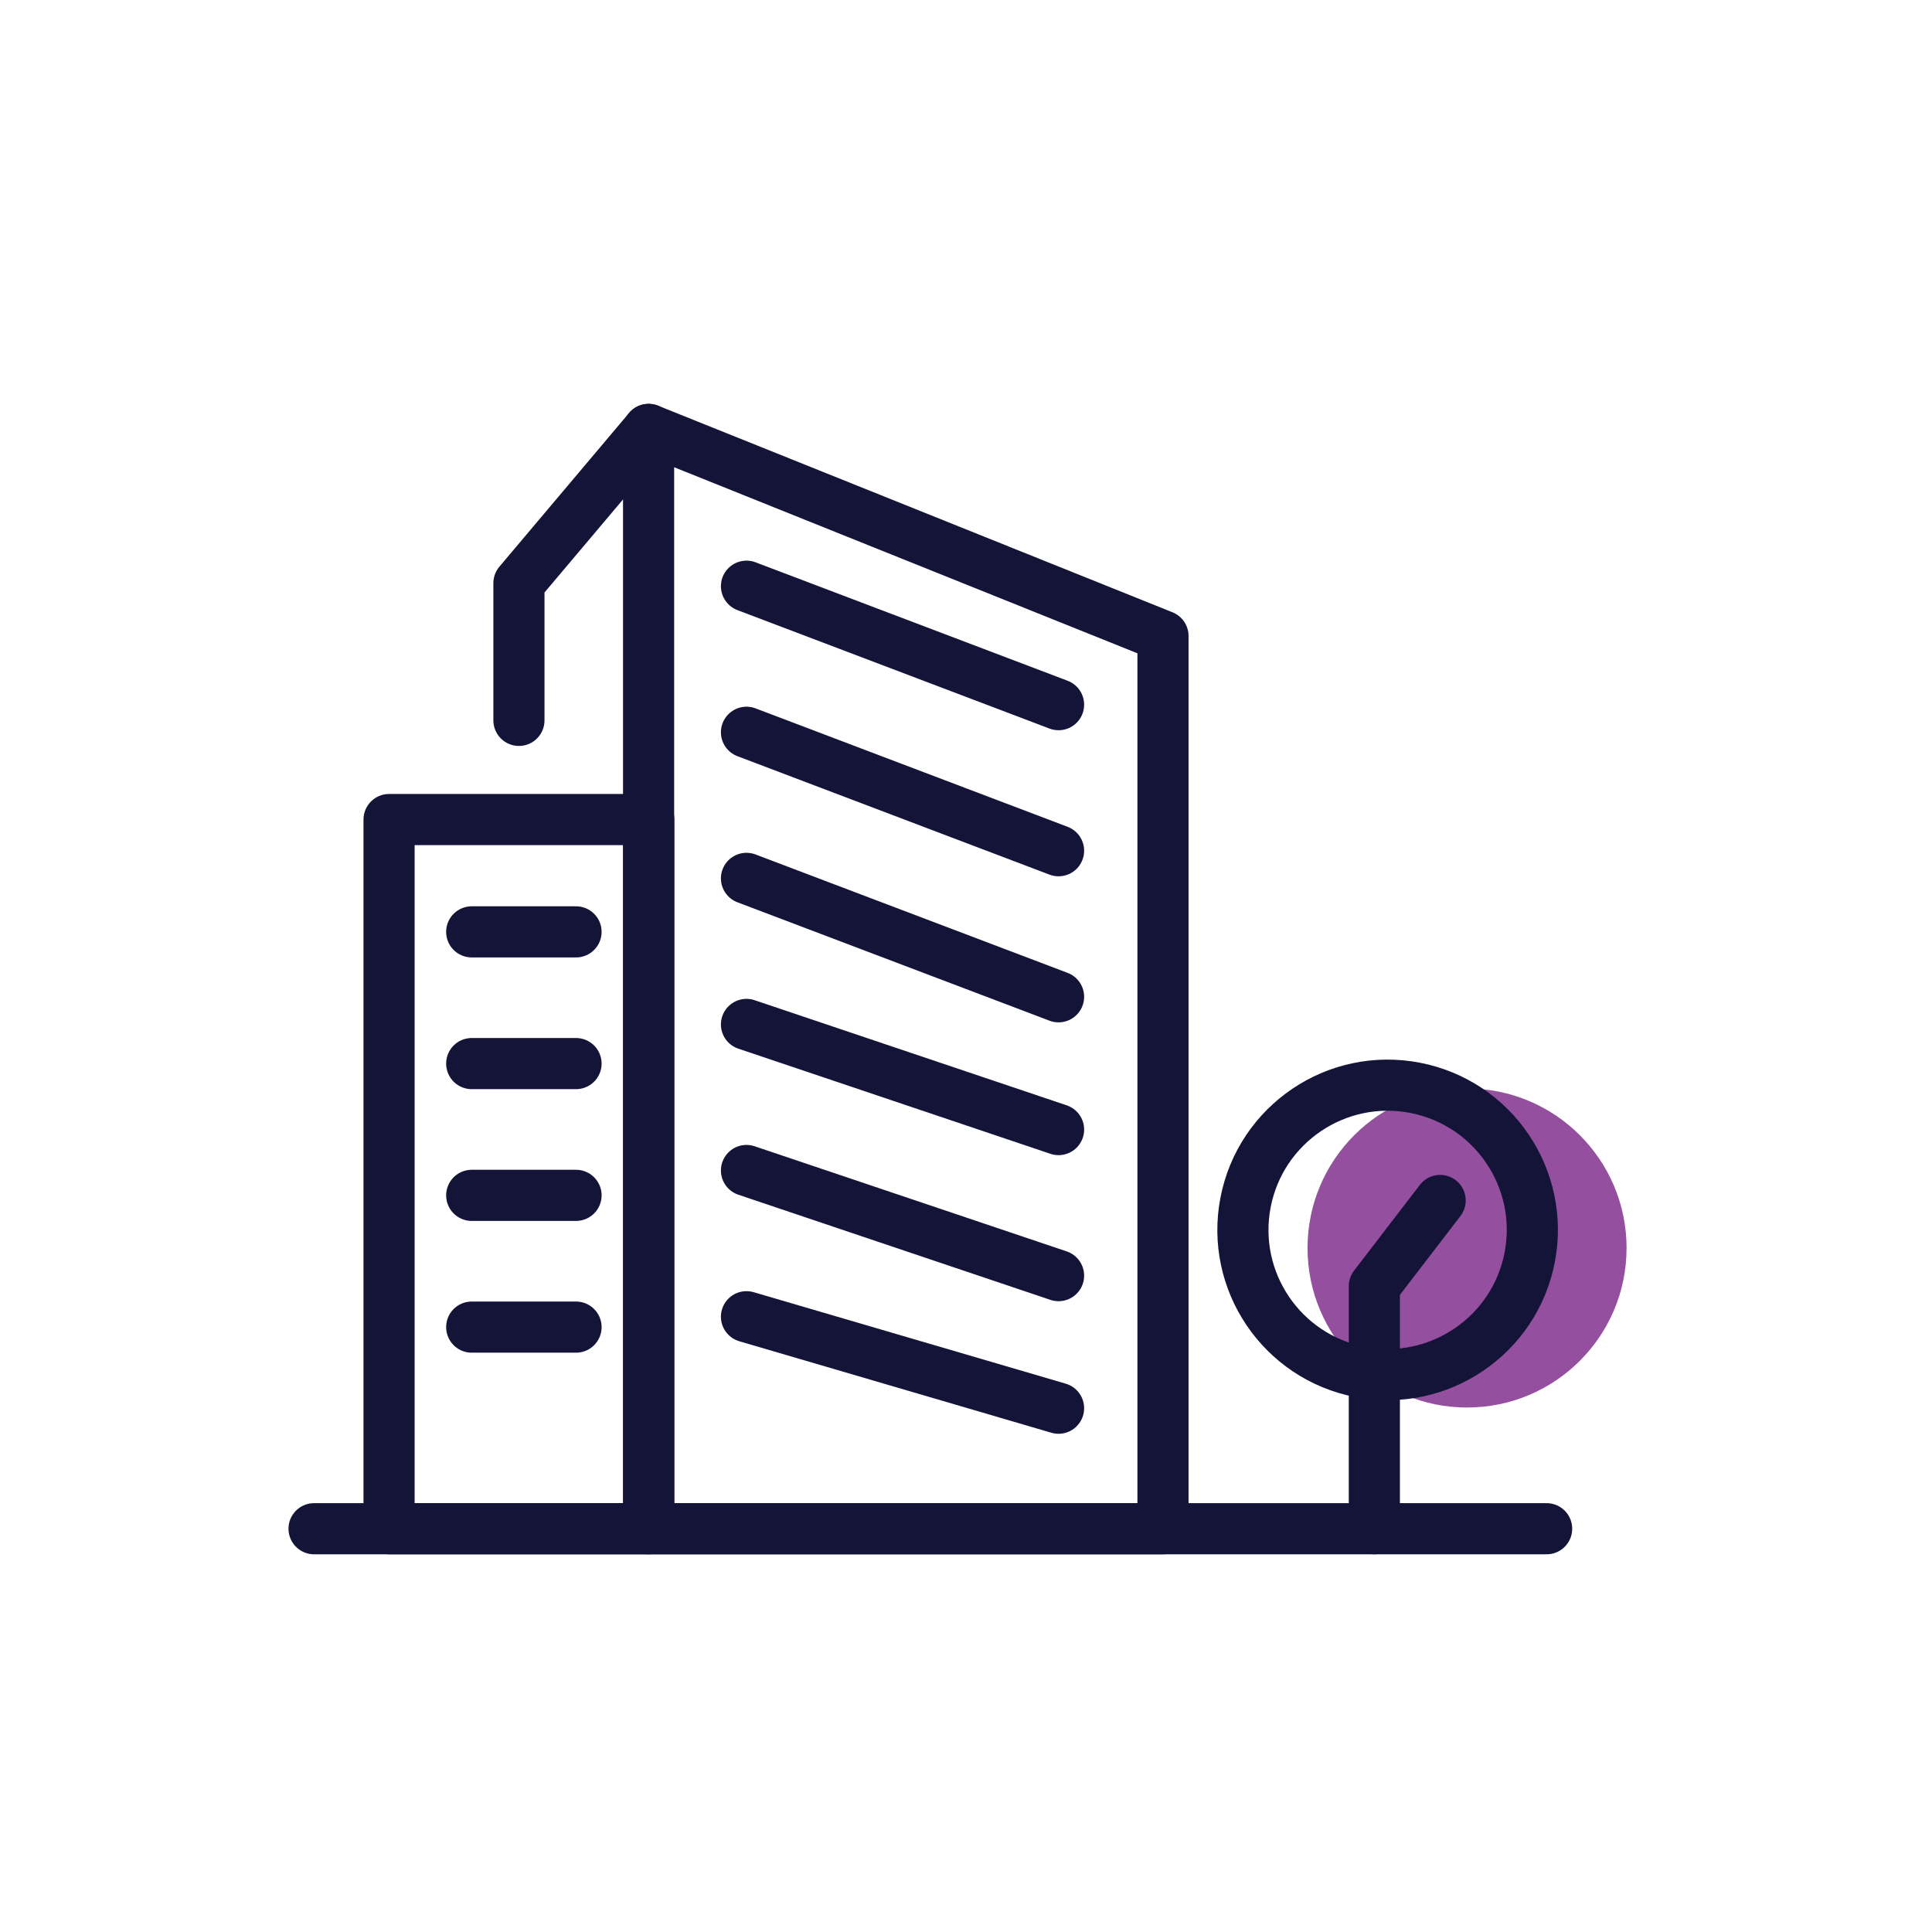
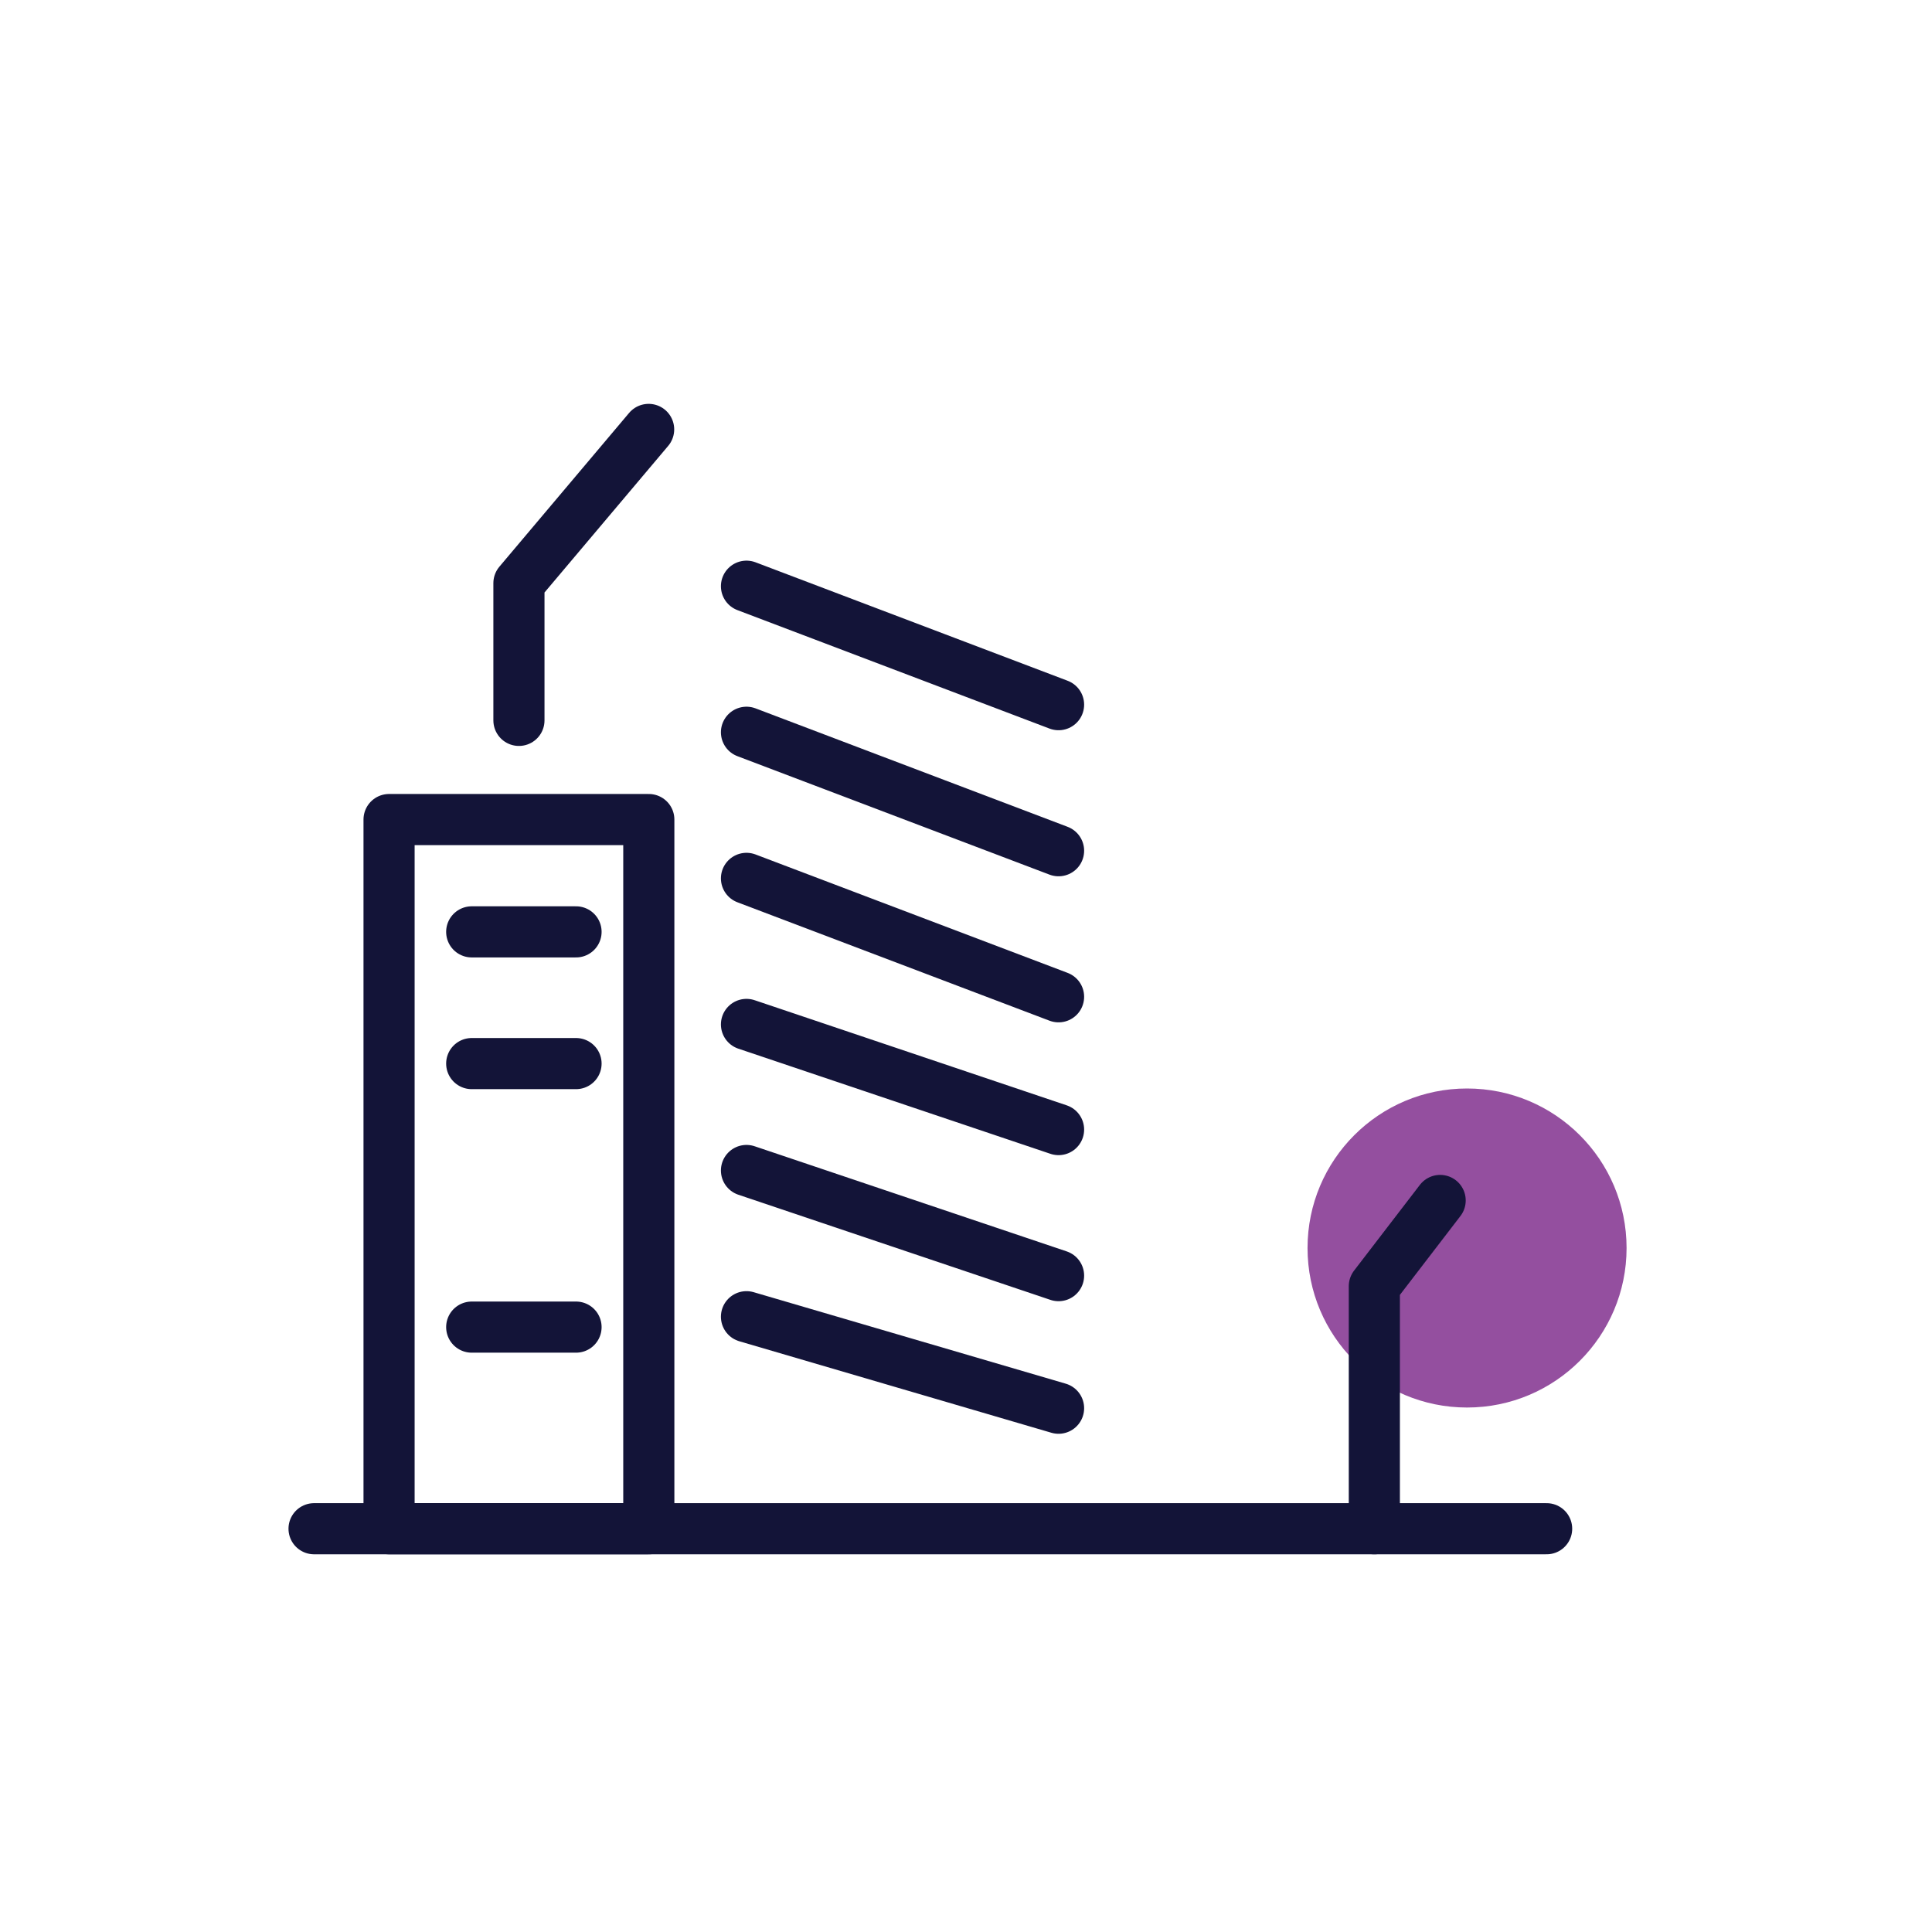
<svg xmlns="http://www.w3.org/2000/svg" width="45" height="45" viewBox="0 0 45 45" fill="none">
  <path d="M15.112 19.089H9.062V35.607H15.112V19.089Z" stroke="#131438" stroke-width="1.191" stroke-linecap="round" stroke-linejoin="round" />
-   <path d="M27.088 14.814V35.607H15.107V10.002L27.088 14.814Z" stroke="#131438" stroke-width="1.191" stroke-linecap="round" stroke-linejoin="round" />
  <path d="M24.656 16.413L17.387 13.654" stroke="#131438" stroke-width="1.191" stroke-linecap="round" stroke-linejoin="round" />
  <path d="M24.656 19.815L17.387 17.056" stroke="#131438" stroke-width="1.191" stroke-linecap="round" stroke-linejoin="round" />
  <path d="M24.656 23.217L17.387 20.459" stroke="#131438" stroke-width="1.191" stroke-linecap="round" stroke-linejoin="round" />
  <path d="M24.656 26.31L17.387 23.861" stroke="#131438" stroke-width="1.191" stroke-linecap="round" stroke-linejoin="round" />
  <path d="M24.656 29.712L17.387 27.263" stroke="#131438" stroke-width="1.191" stroke-linecap="round" stroke-linejoin="round" />
  <path d="M24.656 32.8L17.387 30.669" stroke="#131438" stroke-width="1.191" stroke-linecap="round" stroke-linejoin="round" />
  <path d="M10.987 21.705H13.417" stroke="#131438" stroke-width="1.191" stroke-linecap="round" stroke-linejoin="round" />
  <path d="M10.987 24.773H13.417" stroke="#131438" stroke-width="1.191" stroke-linecap="round" stroke-linejoin="round" />
-   <path d="M10.987 27.842H13.417" stroke="#131438" stroke-width="1.191" stroke-linecap="round" stroke-linejoin="round" />
  <path d="M10.987 30.911H13.417" stroke="#131438" stroke-width="1.191" stroke-linecap="round" stroke-linejoin="round" />
  <path d="M7.315 35.607H36.024" stroke="#131438" stroke-width="1.191" stroke-linecap="round" stroke-linejoin="round" />
  <path d="M15.108 10.002L12.087 13.583V16.779" stroke="#131438" stroke-width="1.191" stroke-linecap="round" stroke-linejoin="round" />
  <path d="M37.886 29.069C37.886 27.016 36.222 25.353 34.17 25.353C32.118 25.353 30.455 27.016 30.455 29.069C30.455 31.121 32.118 32.784 34.17 32.784C36.222 32.784 37.886 31.121 37.886 29.069Z" fill="#944F9F" />
  <path d="M32.011 35.607V29.958L33.544 27.961" stroke="#131438" stroke-width="1.191" stroke-linecap="round" stroke-linejoin="round" />
-   <path d="M35.63 29.284C35.982 27.456 34.785 25.689 32.958 25.337C31.13 24.985 29.363 26.182 29.011 28.009C28.659 29.837 29.855 31.604 31.683 31.956C33.511 32.308 35.278 31.112 35.63 29.284Z" stroke="#131438" stroke-width="1.191" stroke-linecap="round" stroke-linejoin="round" />
</svg>